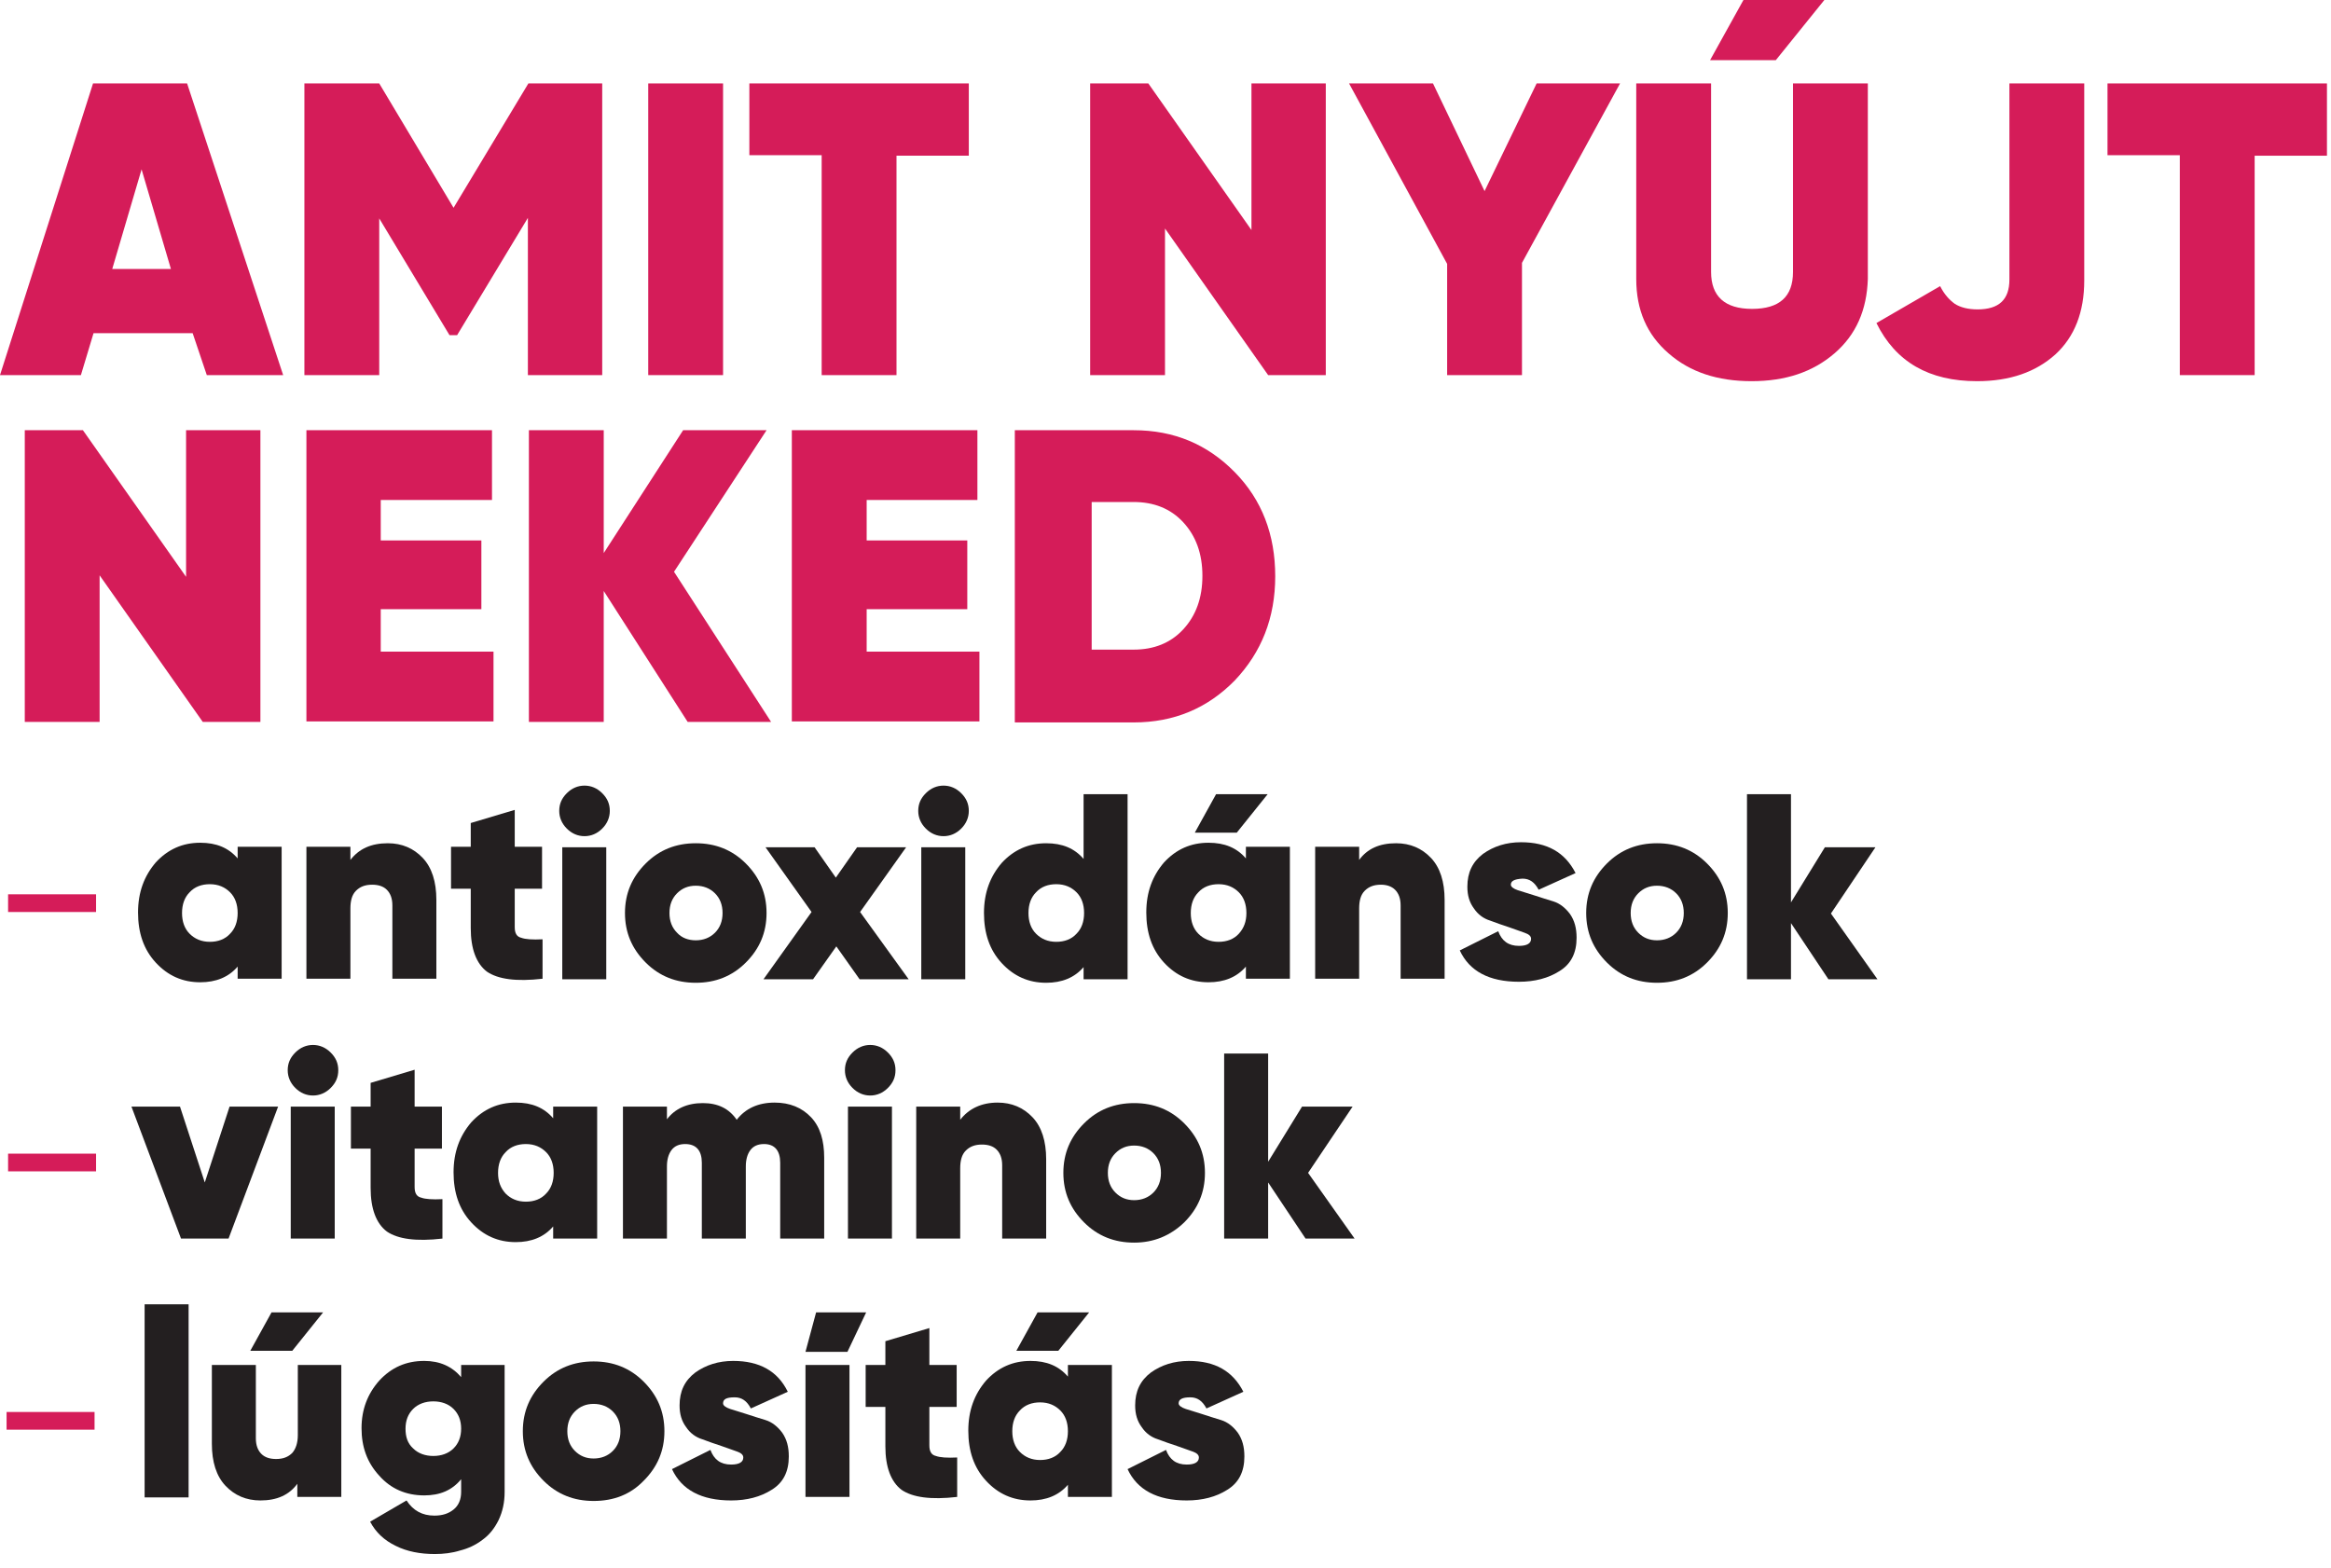
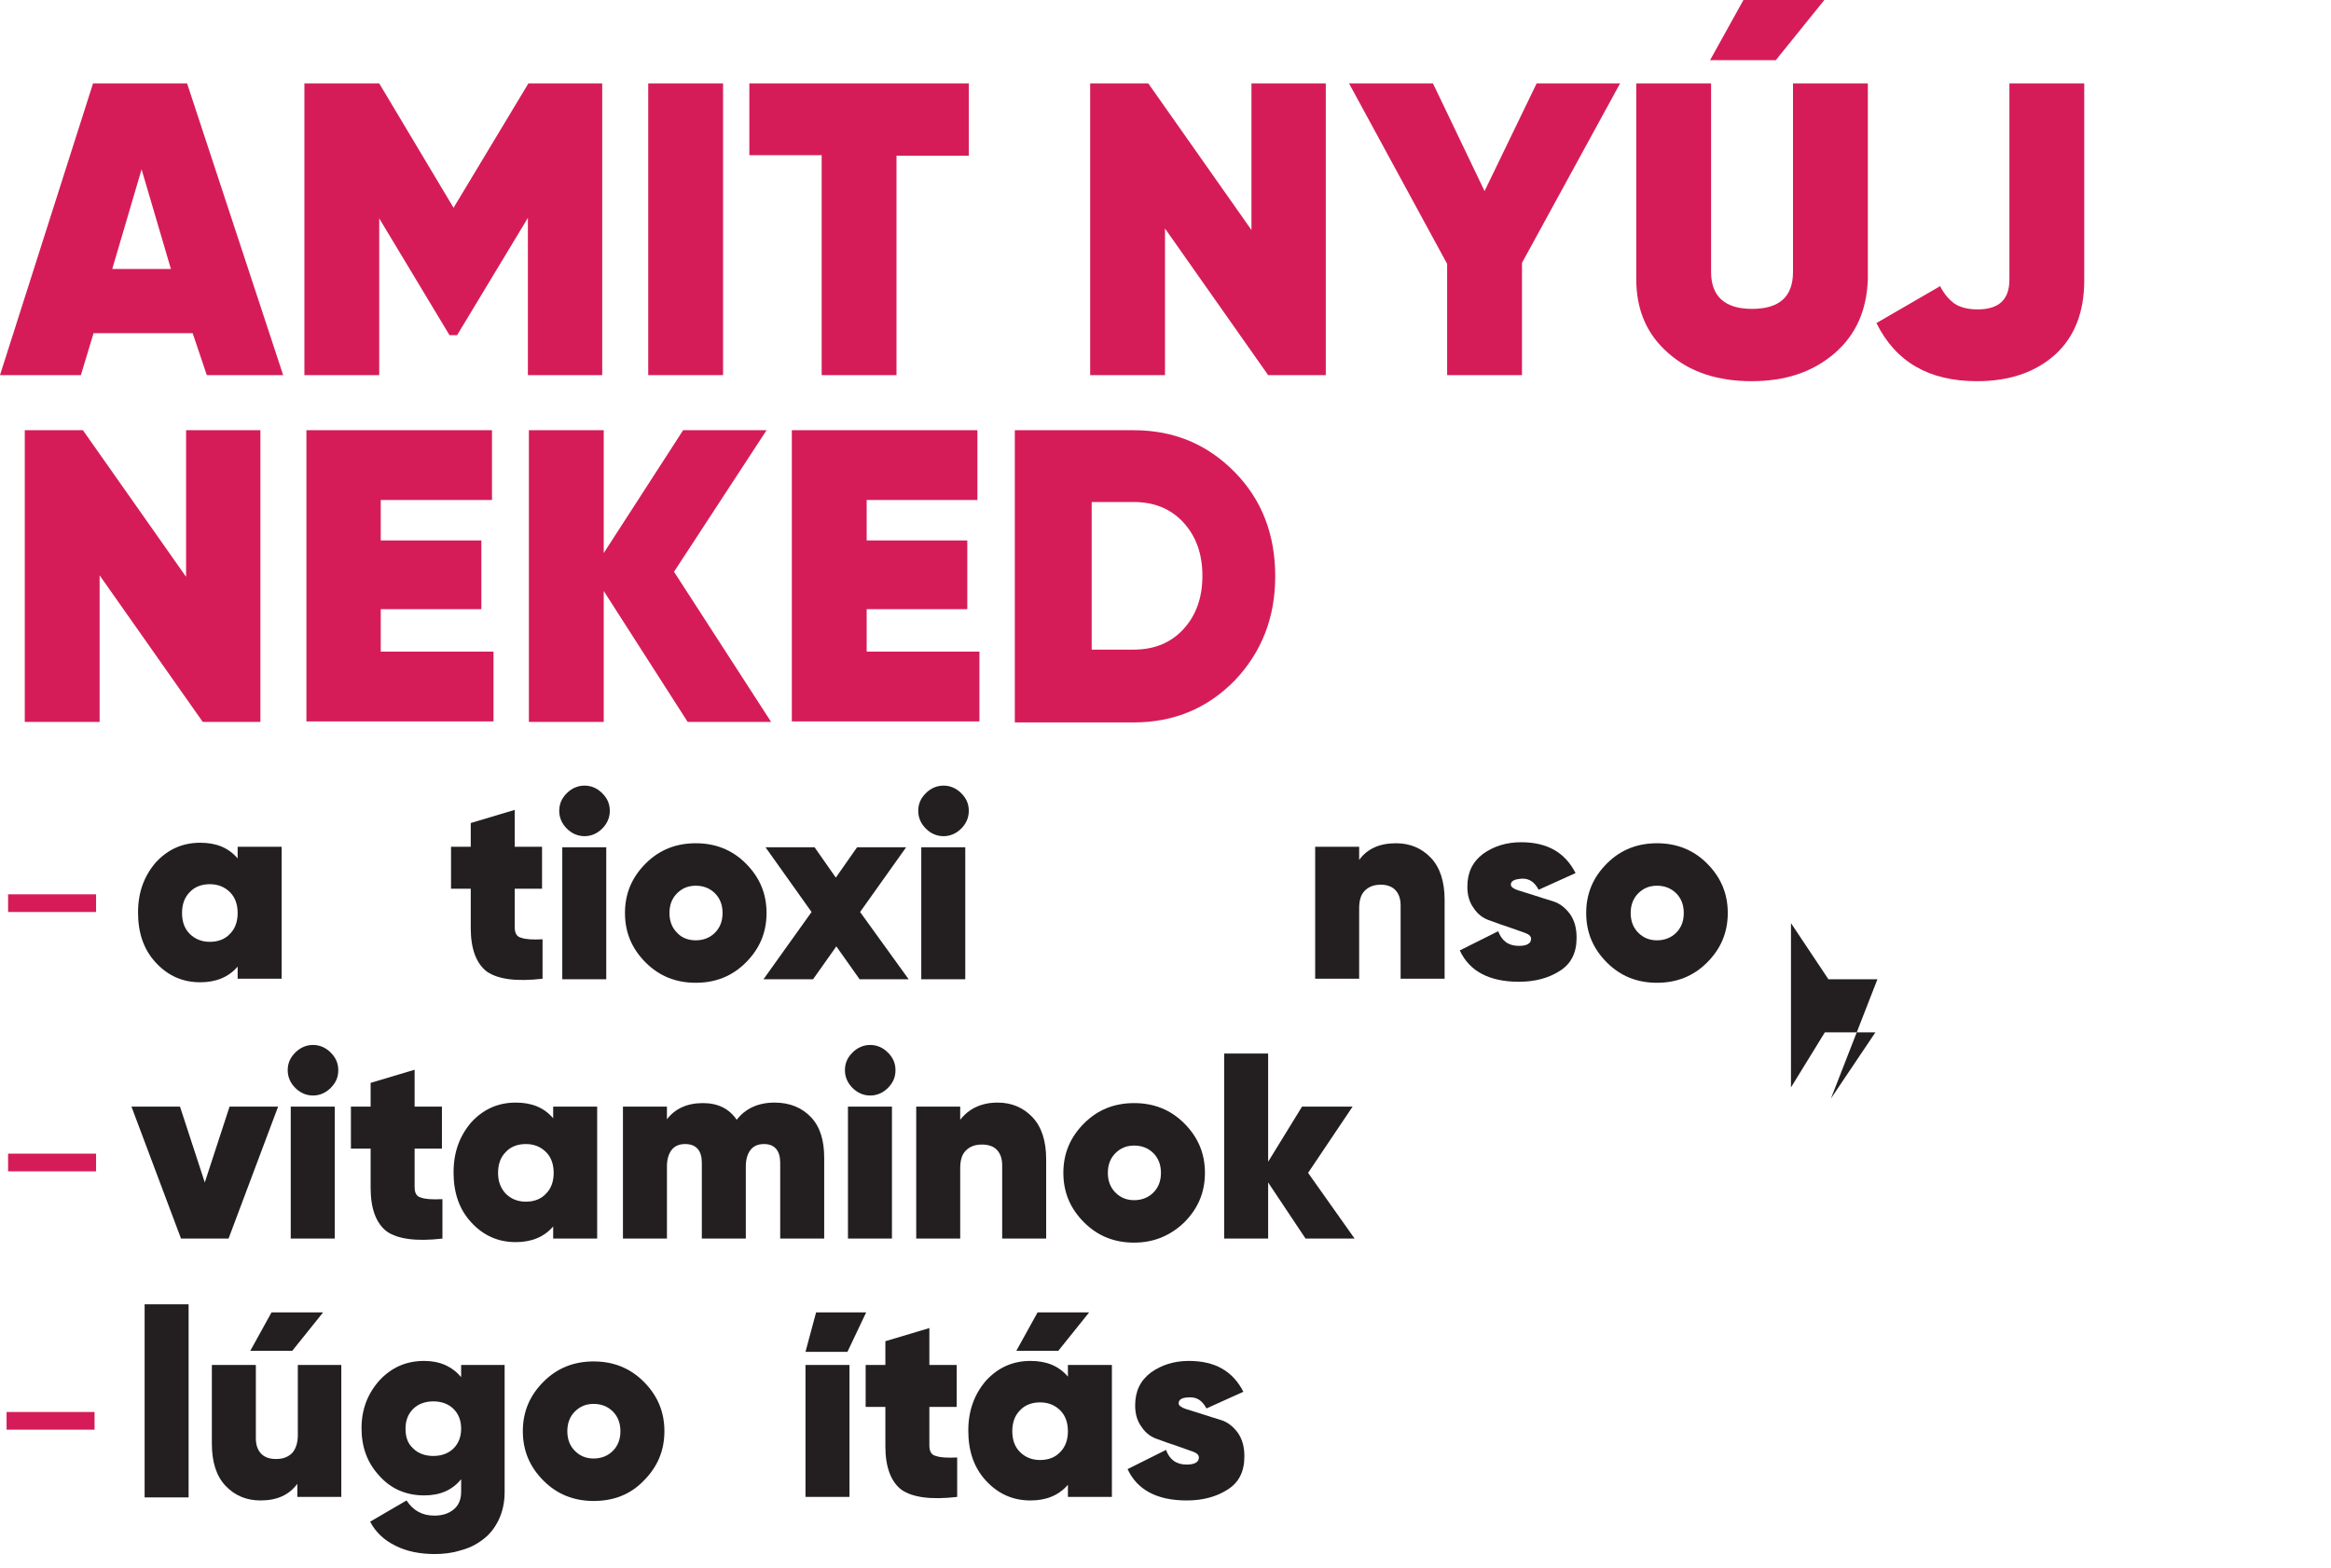
<svg xmlns="http://www.w3.org/2000/svg" id="Layer_1" x="0px" y="0px" viewBox="0 0 461 310.2" style="enable-background:new 0 0 461 310.2;" xml:space="preserve">
  <style type="text/css">
	.st0{fill:#D51C59;}
	.st1{fill:#231F20;}
</style>
  <rect x="1.6" y="176.9" class="st0" width="17.4" height="3.5" />
  <rect x="1.6" y="228.2" class="st0" width="17.4" height="3.5" />
  <rect x="1.3" y="279.3" class="st0" width="17.4" height="3.5" />
  <g>
    <path class="st0" d="M40.9,74.2l-2.8-8.3H18.5L16,74.2H0l18.4-57.7H37L56,74.2H40.9z M22.2,53.2h11.6L28,33.5L22.2,53.2z" />
    <path class="st0" d="M119.1,16.5v57.7h-14.7V43.1l-14,23.2h-1.5L75,43.2v31H60.2V16.5H75l14.7,24.6l14.8-24.6H119.1z" />
    <path class="st0" d="M128.2,16.5H143v57.7h-14.8V16.5z" />
    <path class="st0" d="M191.6,16.5v14.3h-14.3v43.4h-14.8V30.7h-14.3V16.5H191.6z" />
    <path class="st0" d="M247.5,16.5h14.7v57.7h-11.4l-20.4-29v29h-14.8V16.5h11.5l20.4,29V16.5z" />
    <path class="st0" d="M320.4,16.5L301,52v22.2h-14.8v-22l-19.4-35.7h16.6l10.2,21.3l10.3-21.3H320.4z" />
    <path class="st0" d="M362.8,69.9c-4.3,3.7-9.7,5.5-16.4,5.5c-6.7,0-12.2-1.8-16.4-5.5c-4.3-3.7-6.4-8.6-6.4-14.7V16.5h14.8v37.3   c0,4.8,2.7,7.3,8.1,7.3c5.4,0,8.1-2.4,8.1-7.3V16.5h14.8v38.7C369.2,61.3,367.1,66.2,362.8,69.9z M338.2,11.9h13L360.8,0h-16   L338.2,11.9z" />
    <path class="st0" d="M391,75.4c-9.5,0-16.1-3.8-19.9-11.5l12.6-7.3c0.8,1.6,1.8,2.7,2.9,3.5c1.1,0.7,2.6,1.1,4.5,1.1   c4.2,0,6.3-1.9,6.3-5.9V16.5h14.8v39c0,6.2-1.9,11.1-5.7,14.6C402.6,73.6,397.5,75.4,391,75.4z" />
-     <path class="st0" d="M460.2,16.5v14.3h-14.3v43.4h-14.8V30.7h-14.3V16.5H460.2z" />
    <path class="st0" d="M36.8,85.1h14.7v57.7H40.1l-20.4-29v29H4.9V85.1h11.5l20.4,29V85.1z" />
    <path class="st0" d="M75.3,128.9h22.3v13.8H60.6V85.1h36.7v13.8H75.3v8h19.9v13.6H75.3V128.9z" />
    <path class="st0" d="M152.5,142.8H136l-16.6-25.9v25.9h-14.8V85.1h14.8v24.3l15.7-24.3h16.5l-18.3,28L152.5,142.8z" />
    <path class="st0" d="M171.4,128.9h22.3v13.8h-37.1V85.1h36.7v13.8h-21.9v8h19.9v13.6h-19.9V128.9z" />
    <path class="st0" d="M224.2,85.1c8,0,14.6,2.8,20,8.3c5.4,5.5,8,12.4,8,20.6c0,8.2-2.7,15-8,20.6c-5.4,5.5-12,8.3-20,8.3h-23.5   V85.1H224.2z M224.2,128.5c4,0,7.3-1.3,9.8-4c2.5-2.7,3.8-6.2,3.8-10.6c0-4.4-1.3-7.9-3.8-10.6c-2.5-2.7-5.8-4-9.8-4h-8.3v29.2   H224.2z" />
  </g>
  <g>
    <path class="st1" d="M47,167.5h8.7v26.1H47v-2.4c-1.8,2.1-4.3,3.1-7.4,3.1c-3.5,0-6.4-1.3-8.8-3.9c-2.4-2.6-3.5-5.9-3.5-9.9   s1.2-7.2,3.5-9.9c2.4-2.6,5.3-3.9,8.8-3.9c3.2,0,5.6,1,7.4,3.1V167.5z M37.5,184.7c1,1,2.3,1.6,4,1.6c1.6,0,3-0.5,4-1.6   c1-1,1.5-2.4,1.5-4.1s-0.5-3.1-1.5-4.1c-1-1-2.3-1.6-4-1.6c-1.6,0-3,0.5-4,1.6c-1,1-1.5,2.4-1.5,4.1S36.5,183.7,37.5,184.7z" />
-     <path class="st1" d="M76.7,166.8c2.8,0,5.1,1,6.9,2.9c1.8,1.9,2.7,4.7,2.7,8.3v15.6h-8.7v-14.5c0-1.4-0.4-2.4-1.1-3.1   c-0.7-0.7-1.7-1-2.9-1c-1.4,0-2.4,0.4-3.2,1.2c-0.8,0.8-1.1,2-1.1,3.5v13.9h-8.7v-26.1h8.7v2.6C71,167.9,73.4,166.8,76.7,166.8z" />
    <path class="st1" d="M107.2,175.8h-5.4v7.6c0,1.2,0.4,1.9,1.3,2.1c0.8,0.3,2.2,0.4,4.2,0.3v7.8c-5.2,0.6-8.8,0.1-11-1.4   c-2.1-1.6-3.2-4.5-3.2-8.6v-7.8h-3.9v-8.3h3.9v-4.7l8.7-2.6v7.3h5.4V175.8z" />
    <path class="st1" d="M119.1,163.9c-1,1-2.2,1.5-3.5,1.5s-2.5-0.5-3.5-1.5c-1-1-1.5-2.2-1.5-3.5c0-1.4,0.5-2.5,1.5-3.5   c1-1,2.2-1.5,3.5-1.5s2.5,0.5,3.5,1.5c1,1,1.5,2.1,1.5,3.5C120.6,161.7,120.1,162.9,119.1,163.9z M111.2,193.7v-26.1h8.7v26.1   H111.2z" />
    <path class="st1" d="M137.6,194.4c-3.9,0-7.2-1.3-9.9-4c-2.7-2.7-4.1-5.9-4.1-9.8c0-3.9,1.4-7.1,4.1-9.8c2.7-2.7,6-4,9.9-4   c3.9,0,7.2,1.3,9.9,4c2.7,2.7,4.1,5.9,4.1,9.8c0,3.9-1.4,7.1-4.1,9.8C144.8,193.1,141.5,194.4,137.6,194.4z M137.6,186   c1.5,0,2.8-0.5,3.8-1.5c1-1,1.5-2.3,1.5-3.9s-0.5-2.9-1.5-3.9c-1-1-2.3-1.5-3.8-1.5c-1.5,0-2.7,0.5-3.7,1.5c-1,1-1.5,2.3-1.5,3.9   s0.5,2.9,1.5,3.9C134.8,185.5,136.1,186,137.6,186z" />
    <path class="st1" d="M179.7,193.7H170l-4.6-6.5l-4.6,6.5H151l9.5-13.3l-9.1-12.8h9.7l4.2,6l4.2-6h9.7l-9.1,12.8L179.7,193.7z" />
    <path class="st1" d="M190.1,163.9c-1,1-2.2,1.5-3.5,1.5s-2.5-0.5-3.5-1.5c-1-1-1.5-2.2-1.5-3.5c0-1.4,0.5-2.5,1.5-3.5   c1-1,2.2-1.5,3.5-1.5s2.5,0.5,3.5,1.5c1,1,1.5,2.1,1.5,3.5C191.6,161.7,191.1,162.9,190.1,163.9z M182.2,193.7v-26.1h8.7v26.1   H182.2z" />
-     <path class="st1" d="M214.3,157.1h8.7v36.6h-8.7v-2.4c-1.8,2.1-4.3,3.1-7.4,3.1c-3.5,0-6.4-1.3-8.8-3.9c-2.4-2.6-3.5-5.9-3.5-9.9   s1.2-7.2,3.5-9.9c2.4-2.6,5.3-3.9,8.8-3.9c3.2,0,5.6,1,7.4,3.1V157.1z M204.9,184.7c1,1,2.3,1.6,4,1.6c1.6,0,3-0.5,4-1.6   c1-1,1.5-2.4,1.5-4.1s-0.5-3.1-1.5-4.1c-1-1-2.3-1.6-4-1.6c-1.6,0-3,0.5-4,1.6c-1,1-1.5,2.4-1.5,4.1S203.9,183.7,204.9,184.7z" />
-     <path class="st1" d="M246.4,167.5h8.7v26.1h-8.7v-2.4c-1.8,2.1-4.3,3.1-7.4,3.1c-3.5,0-6.4-1.3-8.8-3.9c-2.4-2.6-3.5-5.9-3.5-9.9   s1.2-7.2,3.5-9.9c2.4-2.6,5.3-3.9,8.8-3.9c3.2,0,5.6,1,7.4,3.1V167.5z M237,184.7c1,1,2.3,1.6,4,1.6c1.6,0,3-0.5,4-1.6   s1.5-2.4,1.5-4.1s-0.5-3.1-1.5-4.1c-1-1-2.3-1.6-4-1.6c-1.6,0-3,0.5-4,1.6c-1,1-1.5,2.4-1.5,4.1S236,183.7,237,184.7z M250.7,157.1   l-6.1,7.6h-8.3l4.2-7.6H250.7z" />
    <path class="st1" d="M276.1,166.8c2.8,0,5.1,1,6.9,2.9c1.8,1.9,2.7,4.7,2.7,8.3v15.6H277v-14.5c0-1.4-0.4-2.4-1.1-3.1   c-0.7-0.7-1.7-1-2.8-1c-1.4,0-2.4,0.4-3.2,1.2c-0.8,0.8-1.1,2-1.1,3.5v13.9h-8.7v-26.1h8.7v2.6   C270.4,167.9,272.8,166.8,276.1,166.8z" />
    <path class="st1" d="M298.8,175c0,0.4,0.5,0.8,1.4,1.1c0.9,0.3,2,0.6,3.2,1c1.2,0.4,2.5,0.8,3.8,1.2c1.3,0.4,2.4,1.3,3.3,2.5   c0.9,1.3,1.3,2.8,1.3,4.7c0,3-1.1,5.2-3.4,6.6c-2.2,1.4-4.9,2.1-8,2.1c-5.9,0-9.8-2.1-11.7-6.2l7.6-3.8c0.7,1.9,2,2.9,4.1,2.9   c1.6,0,2.4-0.5,2.4-1.4c0-0.5-0.4-0.9-1.3-1.2c-0.9-0.3-1.9-0.7-3.1-1.1c-1.2-0.4-2.4-0.8-3.7-1.3c-1.3-0.4-2.4-1.2-3.2-2.4   c-0.9-1.2-1.3-2.6-1.3-4.3c0-2.8,1-4.9,3.1-6.5c2.1-1.5,4.6-2.3,7.5-2.3c5.2,0,8.7,2,10.8,6.1l-7.3,3.3c-0.8-1.5-1.8-2.2-3.2-2.2   C299.4,173.9,298.8,174.3,298.8,175z" />
    <path class="st1" d="M327.7,194.4c-3.9,0-7.2-1.3-9.9-4c-2.7-2.7-4.1-5.9-4.1-9.8c0-3.9,1.4-7.1,4.1-9.8c2.7-2.7,6-4,9.9-4   c3.9,0,7.2,1.3,9.9,4c2.7,2.7,4.1,5.9,4.1,9.8c0,3.9-1.4,7.1-4.1,9.8C334.9,193.1,331.6,194.4,327.7,194.4z M327.7,186   c1.5,0,2.8-0.5,3.8-1.5c1-1,1.5-2.3,1.5-3.9s-0.5-2.9-1.5-3.9c-1-1-2.3-1.5-3.8-1.5c-1.5,0-2.7,0.5-3.7,1.5c-1,1-1.5,2.3-1.5,3.9   s0.5,2.9,1.5,3.9C325,185.5,326.2,186,327.7,186z" />
-     <path class="st1" d="M371.3,193.7h-9.7l-7.4-11.1v11.1h-8.7v-36.6h8.7v21.4l6.7-10.9h10l-8.8,13.1L371.3,193.7z" />
+     <path class="st1" d="M371.3,193.7h-9.7l-7.4-11.1v11.1h-8.7h8.7v21.4l6.7-10.9h10l-8.8,13.1L371.3,193.7z" />
  </g>
  <g>
    <path class="st1" d="M45.4,218.9H55L45.2,245h-9.4L26,218.9h9.6l4.9,15L45.4,218.9z" />
    <path class="st1" d="M65.4,215.2c-1,1-2.2,1.5-3.5,1.5s-2.5-0.5-3.5-1.5c-1-1-1.5-2.2-1.5-3.5c0-1.4,0.5-2.5,1.5-3.5   c1-1,2.2-1.5,3.5-1.5s2.5,0.5,3.5,1.5c1,1,1.5,2.1,1.5,3.5C66.9,213.1,66.4,214.2,65.4,215.2z M57.5,245v-26.1h8.7V245H57.5z" />
    <path class="st1" d="M87.4,227.2H82v7.6c0,1.2,0.4,1.9,1.3,2.1c0.8,0.3,2.2,0.4,4.2,0.3v7.8c-5.2,0.6-8.8,0.1-11-1.4   c-2.1-1.6-3.2-4.5-3.2-8.6v-7.8h-3.9v-8.3h3.9v-4.7l8.7-2.6v7.3h5.4V227.2z" />
    <path class="st1" d="M109.4,218.9h8.7V245h-8.7v-2.4c-1.8,2.1-4.3,3.1-7.4,3.1c-3.5,0-6.4-1.3-8.8-3.9c-2.4-2.6-3.5-5.9-3.5-9.9   s1.2-7.2,3.5-9.9c2.4-2.6,5.3-3.9,8.8-3.9c3.2,0,5.6,1,7.4,3.1V218.9z M100,236.1c1,1,2.3,1.6,4,1.6c1.6,0,3-0.5,4-1.6   c1-1,1.5-2.4,1.5-4.1s-0.5-3.1-1.5-4.1c-1-1-2.3-1.6-4-1.6c-1.6,0-3,0.5-4,1.6c-1,1-1.5,2.4-1.5,4.1S99,235,100,236.1z" />
    <path class="st1" d="M153.2,218.1c3,0,5.4,1,7.2,2.9c1.8,1.9,2.6,4.6,2.6,8v16h-8.7v-15c0-2.4-1.1-3.7-3.2-3.7   c-1.2,0-2.1,0.4-2.7,1.2c-0.6,0.8-0.9,1.9-0.9,3.2V245h-8.7v-15c0-2.4-1.1-3.7-3.3-3.7c-1.2,0-2.1,0.4-2.7,1.2   c-0.6,0.8-0.9,1.9-0.9,3.2V245h-8.7v-26.1h8.7v2.5c1.6-2.1,4-3.2,7.1-3.2c3,0,5.2,1.1,6.7,3.3C147.4,219.3,149.9,218.1,153.2,218.1   z" />
    <path class="st1" d="M175.6,215.2c-1,1-2.2,1.5-3.5,1.5s-2.5-0.5-3.5-1.5c-1-1-1.5-2.2-1.5-3.5c0-1.4,0.5-2.5,1.5-3.5   c1-1,2.2-1.5,3.5-1.5s2.5,0.5,3.5,1.5c1,1,1.5,2.1,1.5,3.5C177.1,213.1,176.6,214.2,175.6,215.2z M167.7,245v-26.1h8.7V245H167.7z" />
    <path class="st1" d="M197.3,218.1c2.8,0,5.1,1,6.9,2.9c1.8,1.9,2.7,4.7,2.7,8.3V245h-8.7v-14.5c0-1.4-0.4-2.4-1.1-3.1   c-0.7-0.7-1.7-1-2.9-1c-1.4,0-2.4,0.4-3.2,1.2c-0.8,0.8-1.1,2-1.1,3.5V245h-8.7v-26.1h8.7v2.6C191.6,219.3,194.1,218.1,197.3,218.1   z" />
    <path class="st1" d="M224.3,245.8c-3.9,0-7.2-1.3-9.9-4c-2.7-2.7-4.1-5.9-4.1-9.8c0-3.9,1.4-7.1,4.1-9.8c2.7-2.7,6-4,9.9-4   c3.9,0,7.2,1.3,9.9,4c2.7,2.7,4.1,5.9,4.1,9.8c0,3.9-1.4,7.1-4.1,9.8C231.5,244.4,228.2,245.8,224.3,245.8z M224.3,237.4   c1.5,0,2.8-0.5,3.8-1.5c1-1,1.5-2.3,1.5-3.9s-0.5-2.9-1.5-3.9c-1-1-2.3-1.5-3.8-1.5c-1.5,0-2.7,0.5-3.7,1.5c-1,1-1.5,2.3-1.5,3.9   s0.5,2.9,1.5,3.9C221.6,236.9,222.8,237.4,224.3,237.4z" />
    <path class="st1" d="M267.9,245h-9.7l-7.4-11.1V245h-8.7v-36.6h8.7v21.4l6.7-10.9h10l-8.8,13.1L267.9,245z" />
  </g>
  <g>
    <path class="st1" d="M28.6,296.2V258h8.7v38.2H28.6z" />
    <path class="st1" d="M58.8,270h8.7v26.1h-8.7v-2.6c-1.6,2.2-4,3.3-7.3,3.3c-2.8,0-5.1-1-6.9-2.9c-1.8-1.9-2.7-4.7-2.7-8.3V270h8.7   v14.5c0,1.4,0.4,2.4,1.1,3.1c0.7,0.7,1.7,1,2.9,1c1.4,0,2.4-0.4,3.2-1.2c0.7-0.8,1.1-2,1.1-3.5V270z M63.9,259.6l-6.1,7.6h-8.3   l4.2-7.6H63.9z" />
    <path class="st1" d="M91.2,270h8.6v25.1c0,2.1-0.4,3.9-1.2,5.6c-0.8,1.6-1.8,2.9-3.2,3.9c-1.3,1-2.8,1.7-4.4,2.1   c-1.6,0.5-3.3,0.7-5,0.7c-2.9,0-5.5-0.5-7.7-1.6c-2.3-1.1-4-2.7-5.1-4.8l7.2-4.2c1.3,2,3.1,3,5.5,3c1.6,0,2.8-0.4,3.8-1.2   c1-0.8,1.5-2,1.5-3.5v-2.5c-1.8,2.2-4.2,3.2-7.3,3.2c-3.6,0-6.6-1.3-8.9-3.9c-2.4-2.6-3.5-5.7-3.5-9.4s1.2-6.8,3.5-9.4   c2.4-2.6,5.3-3.9,8.9-3.9c3.1,0,5.5,1.1,7.3,3.2V270z M81.7,286.5c1,1,2.4,1.5,4,1.5c1.6,0,3-0.5,4-1.5c1-1,1.5-2.3,1.5-3.9   s-0.5-2.9-1.5-3.9c-1-1-2.4-1.5-4-1.5c-1.6,0-3,0.5-4,1.5c-1,1-1.5,2.3-1.5,3.9S80.6,285.5,81.7,286.5z" />
    <path class="st1" d="M117.4,296.9c-3.9,0-7.2-1.3-9.9-4c-2.7-2.7-4.1-5.9-4.1-9.8c0-3.9,1.4-7.1,4.1-9.8c2.7-2.7,6-4,9.9-4   c3.9,0,7.2,1.3,9.9,4c2.7,2.7,4.1,5.9,4.1,9.8c0,3.9-1.4,7.1-4.1,9.8C124.7,295.6,121.4,296.9,117.4,296.9z M117.4,288.5   c1.5,0,2.8-0.5,3.8-1.5c1-1,1.5-2.3,1.5-3.9s-0.5-2.9-1.5-3.9c-1-1-2.3-1.5-3.8-1.5c-1.5,0-2.7,0.5-3.7,1.5c-1,1-1.5,2.3-1.5,3.9   s0.5,2.9,1.5,3.9C114.7,288,115.9,288.5,117.4,288.5z" />
-     <path class="st1" d="M143,277.6c0,0.4,0.5,0.8,1.4,1.1c0.9,0.3,2,0.6,3.2,1s2.5,0.8,3.8,1.2c1.3,0.4,2.4,1.3,3.3,2.5   c0.9,1.3,1.3,2.8,1.3,4.7c0,3-1.1,5.2-3.4,6.6c-2.2,1.4-4.9,2.1-8,2.1c-5.9,0-9.8-2.1-11.7-6.2l7.6-3.8c0.7,1.9,2,2.9,4.1,2.9   c1.6,0,2.4-0.5,2.4-1.4c0-0.5-0.4-0.9-1.3-1.2c-0.9-0.3-1.9-0.7-3.1-1.1c-1.2-0.4-2.4-0.8-3.7-1.3c-1.3-0.4-2.4-1.2-3.2-2.4   c-0.9-1.2-1.3-2.6-1.3-4.3c0-2.8,1-4.9,3.1-6.5c2.1-1.5,4.6-2.3,7.5-2.3c5.2,0,8.8,2,10.8,6.1l-7.3,3.3c-0.8-1.5-1.8-2.2-3.2-2.2   C143.6,276.4,143,276.8,143,277.6z" />
    <path class="st1" d="M161.4,259.6h9.9l-3.7,7.8h-8.3L161.4,259.6z M168,296.2V270h-8.7v26.1H168z" />
    <path class="st1" d="M189.2,278.3h-5.4v7.6c0,1.2,0.4,1.9,1.3,2.1c0.8,0.3,2.2,0.4,4.2,0.3v7.8c-5.2,0.6-8.8,0.1-11-1.4   c-2.1-1.6-3.2-4.5-3.2-8.6v-7.8h-3.9V270h3.9v-4.7l8.7-2.6v7.3h5.4V278.3z" />
    <path class="st1" d="M211.2,270h8.7v26.1h-8.7v-2.4c-1.8,2.1-4.3,3.1-7.4,3.1c-3.5,0-6.4-1.3-8.8-3.9c-2.4-2.6-3.5-5.9-3.5-9.9   s1.2-7.2,3.5-9.9c2.4-2.6,5.3-3.9,8.8-3.9c3.2,0,5.6,1,7.4,3.1V270z M201.7,287.2c1,1,2.3,1.6,4,1.6c1.6,0,3-0.5,4-1.6   c1-1,1.5-2.4,1.5-4.1s-0.5-3.1-1.5-4.1c-1-1-2.3-1.6-4-1.6c-1.6,0-3,0.5-4,1.6c-1,1-1.5,2.4-1.5,4.1S200.7,286.2,201.7,287.2z    M215.4,259.6l-6.1,7.6h-8.3l4.2-7.6H215.4z" />
    <path class="st1" d="M233.1,277.6c0,0.4,0.5,0.8,1.4,1.1c0.9,0.3,2,0.6,3.2,1c1.2,0.4,2.5,0.8,3.8,1.2c1.3,0.4,2.4,1.3,3.3,2.5   c0.9,1.3,1.3,2.8,1.3,4.7c0,3-1.1,5.2-3.4,6.6c-2.2,1.4-4.9,2.1-8,2.1c-5.9,0-9.8-2.1-11.7-6.2l7.6-3.8c0.7,1.9,2,2.9,4.1,2.9   c1.6,0,2.4-0.5,2.4-1.4c0-0.5-0.4-0.9-1.3-1.2c-0.9-0.3-1.9-0.7-3.1-1.1c-1.2-0.4-2.4-0.8-3.7-1.3c-1.3-0.4-2.4-1.2-3.2-2.4   c-0.9-1.2-1.3-2.6-1.3-4.3c0-2.8,1-4.9,3.1-6.5c2.1-1.5,4.6-2.3,7.5-2.3c5.2,0,8.7,2,10.8,6.1l-7.3,3.3c-0.8-1.5-1.8-2.2-3.2-2.2   C233.8,276.4,233.1,276.8,233.1,277.6z" />
  </g>
</svg>